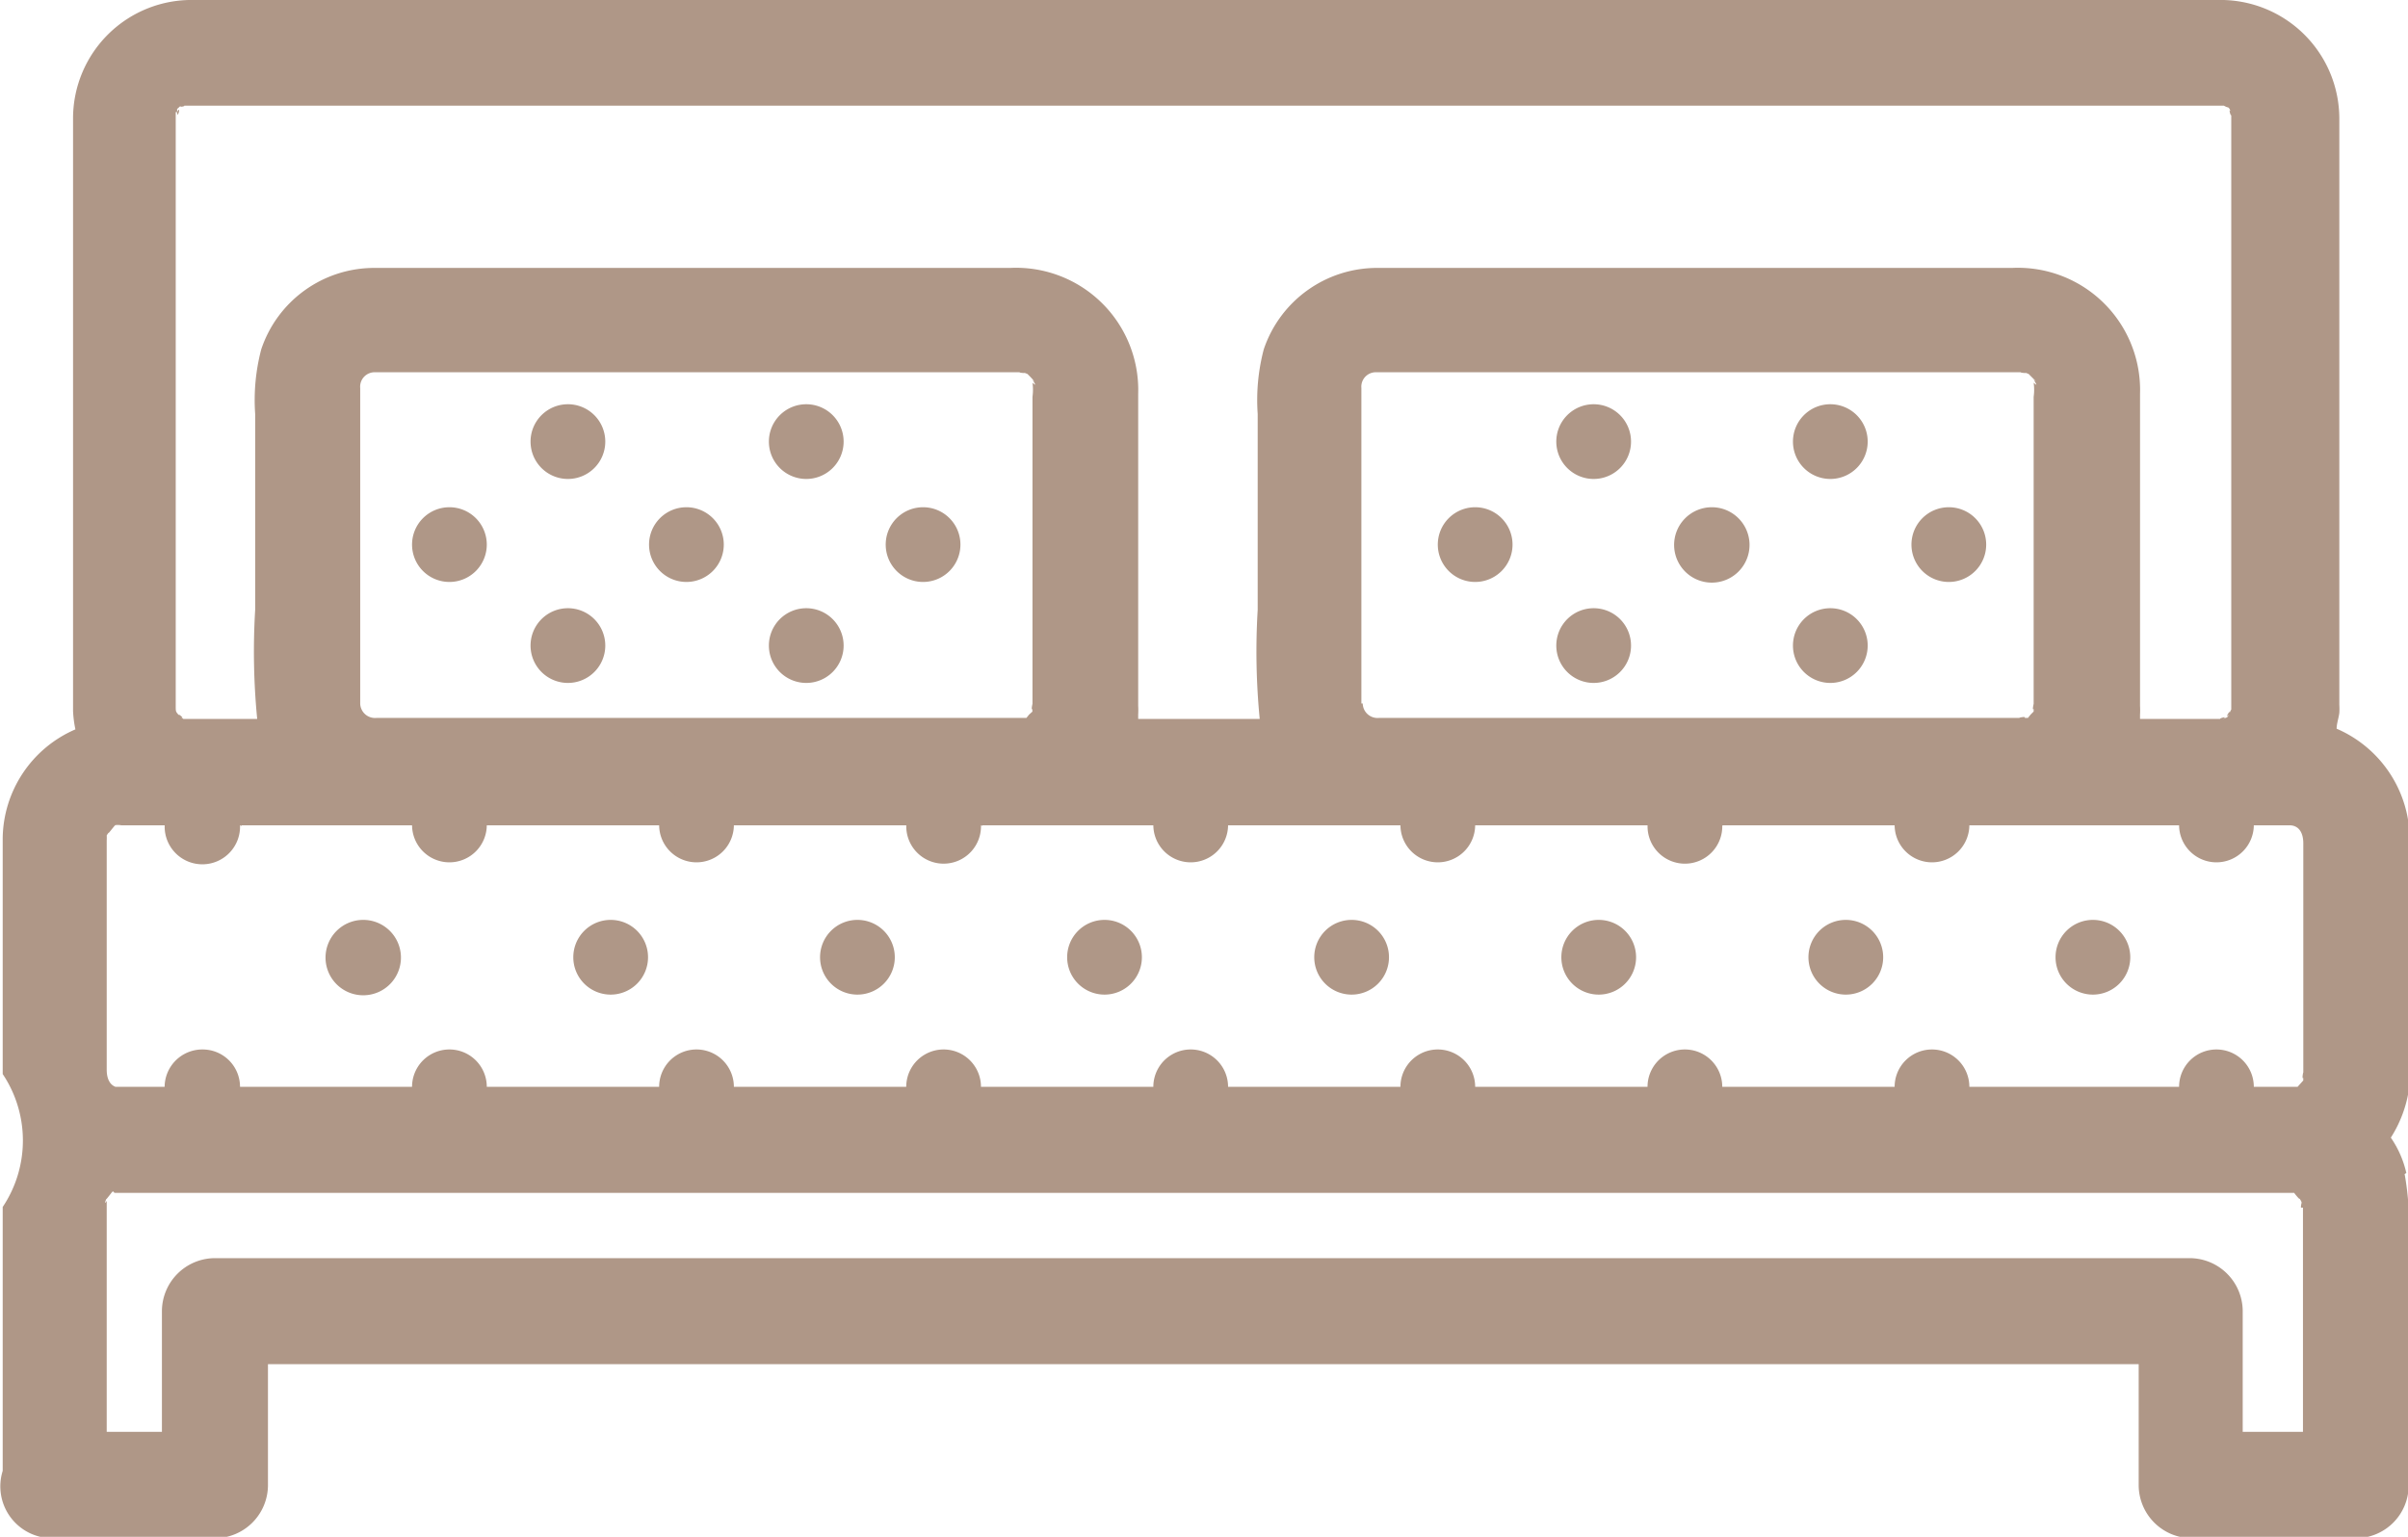
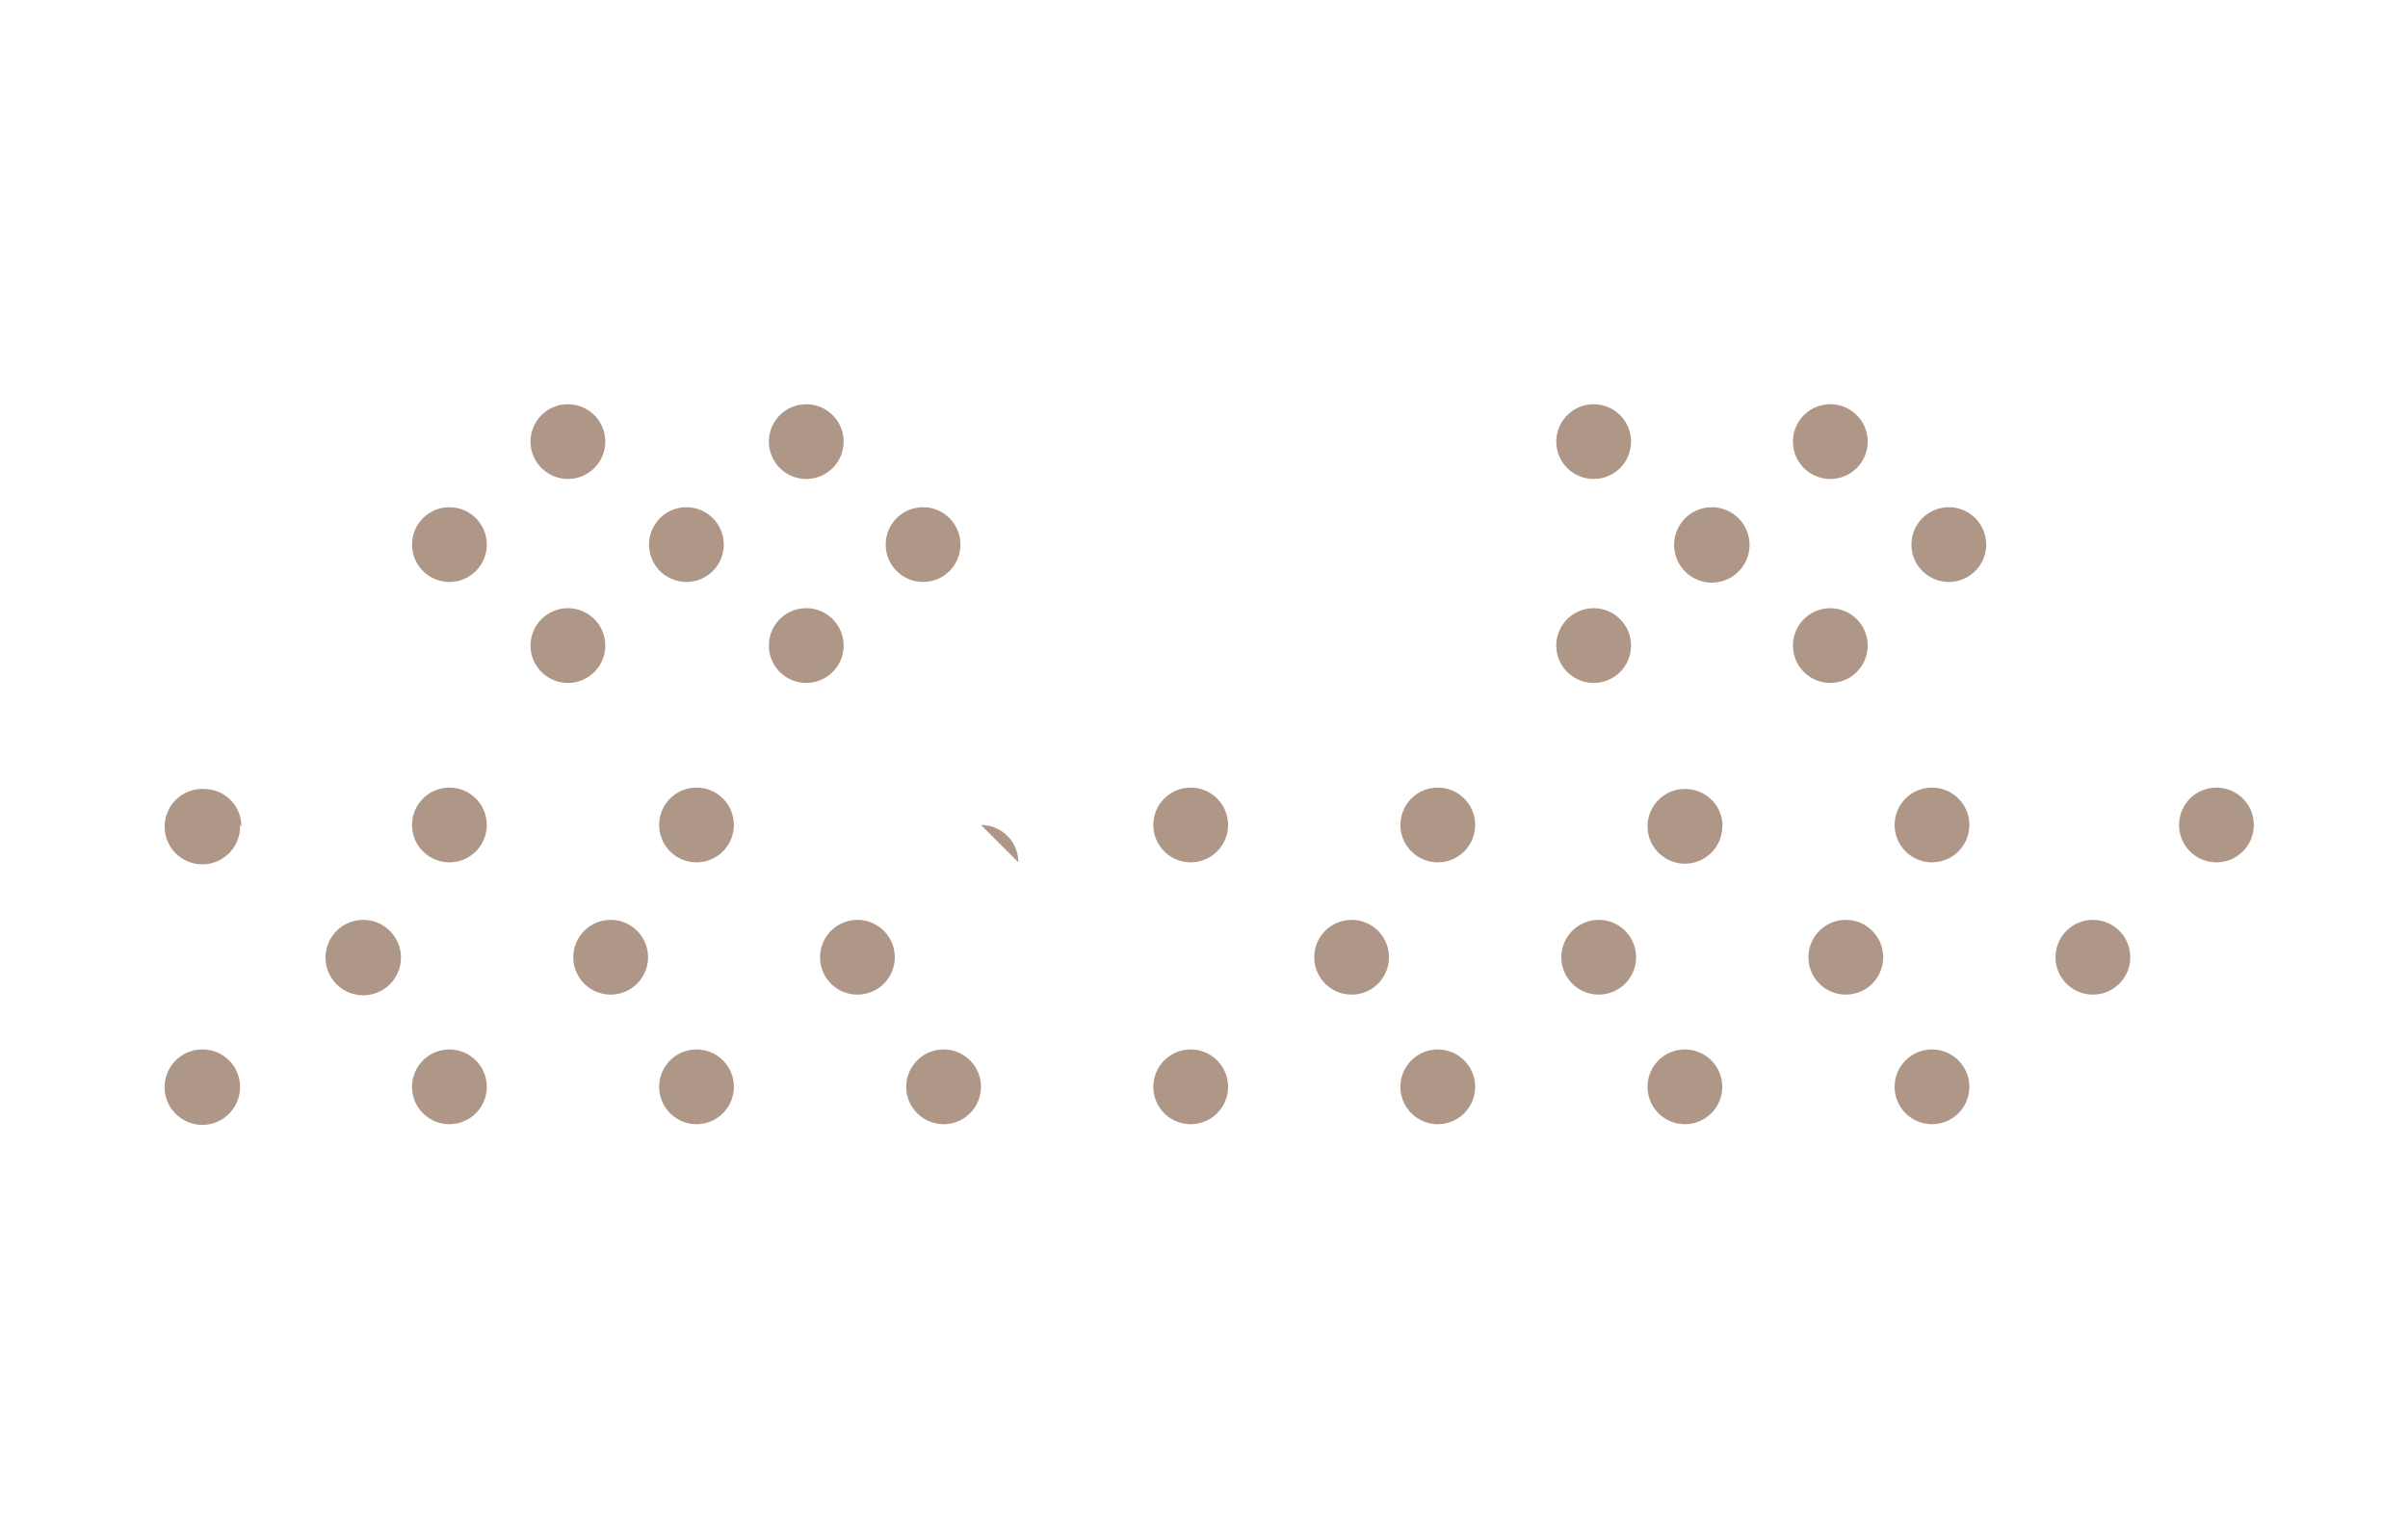
<svg xmlns="http://www.w3.org/2000/svg" id="Layer_1" data-name="Layer 1" viewBox="0 0 71.53 45.66">
  <defs>
    <style>.cls-1{fill:none;}.cls-2{clip-path:url(#clip-path);}.cls-3{fill:#af9787;}</style>
    <clipPath id="clip-path" transform="translate(-301.94 -406.56)">
      <rect class="cls-1" x="301.94" y="406.56" width="71.53" height="45.66" />
    </clipPath>
  </defs>
  <g class="cls-2">
-     <path class="cls-3" d="M370.35,442.44v6.66h-1.79v-3.6a1.58,1.58,0,0,0-1.56-1.56H308.31a1.58,1.58,0,0,0-1.56,1.56v3.6h-1.64v-6.76c0,.12,0,.09,0-.1-.07.1-.06.07,0-.1-.08.15.07-.05.14-.14s.06,0,.1,0h64.68c.05,0,.07,0,.06,0s.23.29.14.14c.13.2.06.11.06.3M307.2,409.89c0,.25.14-.24,0,0a.44.44,0,0,0,0-.09l.11-.1c-.07.07.19,0,.08,0H368l.07,0c-.25-.07.2.14,0,0l.09.08.06.11c-.11-.19,0,.2,0,.07v17.68a.5.5,0,0,0-.06.14c.08-.23-.18.2,0,0l-.06.09-.13.05c.2-.11-.17,0-.06,0h-2.4s0-.09,0-.13a2.28,2.28,0,0,0,0-.26v-9.27a3.63,3.63,0,0,0-3.8-3.74H342.85a3.55,3.55,0,0,0-3.37,2.42,5.92,5.92,0,0,0-.18,1.92v5.82a20.67,20.67,0,0,0,.06,3.24h-3.61s0-.09,0-.13a2.28,2.28,0,0,0,0-.26v-9.27a3.63,3.63,0,0,0-3.8-3.74H313.07a3.54,3.54,0,0,0-3.37,2.42,5.92,5.92,0,0,0-.18,1.92v5.82a20.67,20.67,0,0,0,.06,3.24h-2.07s-.13,0,0,0h-.12l-.1-.06c.22.12-.16-.2,0,0-.13-.18-.13-.11-.13-.35V410.76c0-.29,0-.58,0-.87m35.22,17.57v-9.37a.43.43,0,0,1,.45-.47h19.18c-.18,0,.24.05.06,0l.13.05.09.09c.14.14.16.16.06.08.1.16.11.19,0,.09a1.52,1.52,0,0,1,0,.42v9.12s-.05.22,0,.15h0s0,.07,0,.08l-.09.09-.08.1s0,0-.1,0c.07-.06-.22,0-.14,0H342.9a.44.44,0,0,1-.48-.43m-29.78,0v-9.37a.43.43,0,0,1,.45-.47h19.18c-.18,0,.24.05.06,0l.13.05.09.09c.13.14.15.16.06.08.1.16.11.19,0,.09a1.52,1.52,0,0,1,0,.42v9.12s-.05.22,0,.15h0a.17.17,0,0,0,0,.08l-.1.09-.08.1s0,0-.1,0-.22,0-.14,0H313.12a.44.44,0,0,1-.48-.43m57.41,11.39H305.37c-.16-.06-.26-.23-.26-.51v-6.46c0-.05,0-.51,0-.35a1.24,1.24,0,0,0,0-.15l.07-.11c-.1.17.15-.17.18-.19s.25,0,.15,0h64.44c.24,0,.41.17.41.54v6.81c0-.05-.05.22,0,.15h0a.44.44,0,0,0,0,.08l-.09.1-.08.09s0,0-.06,0h0m3.29,2.56a3,3,0,0,0-.46-1.05,3.69,3.69,0,0,0,.56-1.61,2.13,2.13,0,0,0,0-.27v-6.91a3.59,3.59,0,0,0-2.17-3.36c0-.15.06-.31.08-.47a1.94,1.94,0,0,0,0-.24V410.07a3.53,3.53,0,0,0-3.62-3.51h-60.1a3.52,3.52,0,0,0-3.6,3.52V424.9c0,.92,0,1.85,0,2.78a3.31,3.31,0,0,0,.07.55,3.57,3.57,0,0,0-2.16,3.24v7a3.55,3.55,0,0,1,0,3.95v7.84a1.54,1.54,0,0,0,1.46,2h4.86a1.58,1.58,0,0,0,1.56-1.56v-3.61h55.57v3.61a1.58,1.58,0,0,0,1.56,1.56h4.9a1.57,1.57,0,0,0,1.56-1.56v-7.31a8.49,8.49,0,0,0-.12-1.95" transform="translate(-301.94 -406.56)" />
    <path class="cls-3" d="M313.85,435a1.12,1.12,0,1,1-1.12-1.11,1.12,1.12,0,0,1,1.12,1.11" transform="translate(-301.94 -406.56)" />
    <path class="cls-3" d="M321.19,435a1.11,1.11,0,1,1-1.11-1.11,1.11,1.11,0,0,1,1.11,1.11" transform="translate(-301.94 -406.56)" />
    <path class="cls-3" d="M328.52,435a1.11,1.11,0,1,1-1.11-1.11,1.11,1.11,0,0,1,1.11,1.11" transform="translate(-301.94 -406.56)" />
-     <path class="cls-3" d="M335.86,435a1.11,1.11,0,1,1-1.11-1.11,1.11,1.11,0,0,1,1.11,1.11" transform="translate(-301.94 -406.56)" />
    <path class="cls-3" d="M343.2,435a1.11,1.11,0,1,1-1.11-1.11A1.11,1.11,0,0,1,343.2,435" transform="translate(-301.94 -406.56)" />
    <path class="cls-3" d="M350.54,435a1.11,1.11,0,1,1-1.11-1.11,1.11,1.11,0,0,1,1.11,1.11" transform="translate(-301.94 -406.56)" />
    <path class="cls-3" d="M357.88,435a1.11,1.11,0,1,1-1.11-1.11,1.11,1.11,0,0,1,1.11,1.11" transform="translate(-301.94 -406.56)" />
    <path class="cls-3" d="M365.22,435a1.11,1.11,0,1,1-1.11-1.11,1.11,1.11,0,0,1,1.11,1.11" transform="translate(-301.94 -406.56)" />
    <path class="cls-3" d="M309.07,431.07A1.12,1.12,0,1,1,308,430a1.11,1.11,0,0,1,1.11,1.11" transform="translate(-301.94 -406.56)" />
    <path class="cls-3" d="M316.4,431.07a1.11,1.11,0,1,1-1.11-1.11,1.11,1.11,0,0,1,1.11,1.11" transform="translate(-301.94 -406.56)" />
    <path class="cls-3" d="M323.74,431.07a1.11,1.11,0,1,1-1.11-1.11,1.11,1.11,0,0,1,1.11,1.11" transform="translate(-301.94 -406.56)" />
-     <path class="cls-3" d="M331.08,431.07A1.11,1.11,0,1,1,330,430a1.11,1.11,0,0,1,1.11,1.11" transform="translate(-301.94 -406.56)" />
+     <path class="cls-3" d="M331.08,431.07a1.11,1.11,0,0,1,1.11,1.11" transform="translate(-301.94 -406.56)" />
    <path class="cls-3" d="M338.42,431.07a1.11,1.11,0,1,1-1.11-1.11,1.11,1.11,0,0,1,1.11,1.11" transform="translate(-301.94 -406.56)" />
    <path class="cls-3" d="M345.76,431.07a1.11,1.11,0,1,1-1.11-1.11,1.11,1.11,0,0,1,1.11,1.11" transform="translate(-301.94 -406.56)" />
    <path class="cls-3" d="M353.1,431.07A1.11,1.11,0,1,1,352,430a1.11,1.11,0,0,1,1.11,1.11" transform="translate(-301.94 -406.56)" />
    <path class="cls-3" d="M360.44,431.07a1.11,1.11,0,1,1-1.11-1.11,1.11,1.11,0,0,1,1.11,1.11" transform="translate(-301.94 -406.56)" />
-     <path class="cls-3" d="M346.87,422.74a1.11,1.11,0,1,1-1.11-1.11,1.11,1.11,0,0,1,1.11,1.11" transform="translate(-301.94 -406.56)" />
    <path class="cls-3" d="M353.91,422.74a1.12,1.12,0,1,1-1.12-1.11,1.12,1.12,0,0,1,1.12,1.11" transform="translate(-301.94 -406.56)" />
    <path class="cls-3" d="M360.94,422.74a1.11,1.11,0,1,1-1.11-1.11,1.11,1.11,0,0,1,1.11,1.11" transform="translate(-301.94 -406.56)" />
    <path class="cls-3" d="M350.39,419.68a1.11,1.11,0,1,1-1.11-1.11,1.11,1.11,0,0,1,1.11,1.11" transform="translate(-301.94 -406.56)" />
    <path class="cls-3" d="M357.42,419.68a1.11,1.11,0,1,1-1.11-1.11,1.11,1.11,0,0,1,1.11,1.11" transform="translate(-301.94 -406.56)" />
    <path class="cls-3" d="M350.39,425.74a1.11,1.11,0,1,1-1.11-1.11,1.11,1.11,0,0,1,1.11,1.11" transform="translate(-301.94 -406.56)" />
    <path class="cls-3" d="M357.42,425.74a1.11,1.11,0,1,1-1.11-1.11,1.11,1.11,0,0,1,1.11,1.11" transform="translate(-301.94 -406.56)" />
    <path class="cls-3" d="M316.4,422.74a1.11,1.11,0,1,1-1.11-1.11,1.11,1.11,0,0,1,1.11,1.11" transform="translate(-301.94 -406.56)" />
    <path class="cls-3" d="M323.44,422.74a1.11,1.11,0,1,1-1.11-1.11,1.11,1.11,0,0,1,1.11,1.11" transform="translate(-301.94 -406.56)" />
    <path class="cls-3" d="M330.47,422.74a1.11,1.11,0,1,1-1.11-1.11,1.11,1.11,0,0,1,1.11,1.11" transform="translate(-301.94 -406.56)" />
    <path class="cls-3" d="M319.92,419.68a1.11,1.11,0,1,1-1.11-1.11,1.11,1.11,0,0,1,1.11,1.11" transform="translate(-301.94 -406.56)" />
    <path class="cls-3" d="M327,419.68a1.11,1.11,0,1,1-1.11-1.11,1.11,1.11,0,0,1,1.11,1.11" transform="translate(-301.94 -406.56)" />
    <path class="cls-3" d="M319.92,425.74a1.11,1.11,0,1,1-1.11-1.11,1.11,1.11,0,0,1,1.11,1.11" transform="translate(-301.94 -406.56)" />
    <path class="cls-3" d="M327,425.74a1.11,1.11,0,1,1-1.11-1.11,1.11,1.11,0,0,1,1.11,1.11" transform="translate(-301.94 -406.56)" />
    <path class="cls-3" d="M368.89,431.07a1.11,1.11,0,1,1-1.11-1.11,1.11,1.11,0,0,1,1.11,1.11" transform="translate(-301.94 -406.56)" />
    <path class="cls-3" d="M309.07,438.85a1.12,1.12,0,1,1-1.11-1.11,1.11,1.11,0,0,1,1.11,1.11" transform="translate(-301.94 -406.56)" />
    <path class="cls-3" d="M316.4,438.85a1.11,1.11,0,1,1-2.22,0,1.11,1.11,0,1,1,2.22,0" transform="translate(-301.94 -406.56)" />
    <path class="cls-3" d="M323.74,438.85a1.11,1.11,0,1,1-2.22,0,1.11,1.11,0,0,1,2.22,0" transform="translate(-301.94 -406.56)" />
    <path class="cls-3" d="M331.08,438.85a1.11,1.11,0,1,1-2.22,0,1.11,1.11,0,1,1,2.22,0" transform="translate(-301.94 -406.56)" />
    <path class="cls-3" d="M338.42,438.85a1.11,1.11,0,1,1-2.22,0,1.11,1.11,0,0,1,2.22,0" transform="translate(-301.94 -406.56)" />
    <path class="cls-3" d="M345.76,438.85a1.11,1.11,0,1,1-2.22,0,1.11,1.11,0,1,1,2.22,0" transform="translate(-301.94 -406.56)" />
    <path class="cls-3" d="M353.1,438.85a1.11,1.11,0,1,1-2.22,0,1.11,1.11,0,0,1,2.22,0" transform="translate(-301.94 -406.56)" />
    <path class="cls-3" d="M360.44,438.85a1.11,1.11,0,1,1-1.11-1.11,1.11,1.11,0,0,1,1.11,1.11" transform="translate(-301.94 -406.56)" />
-     <path class="cls-3" d="M368.89,438.85a1.11,1.11,0,1,1-1.11-1.11,1.11,1.11,0,0,1,1.11,1.11" transform="translate(-301.94 -406.56)" />
  </g>
</svg>